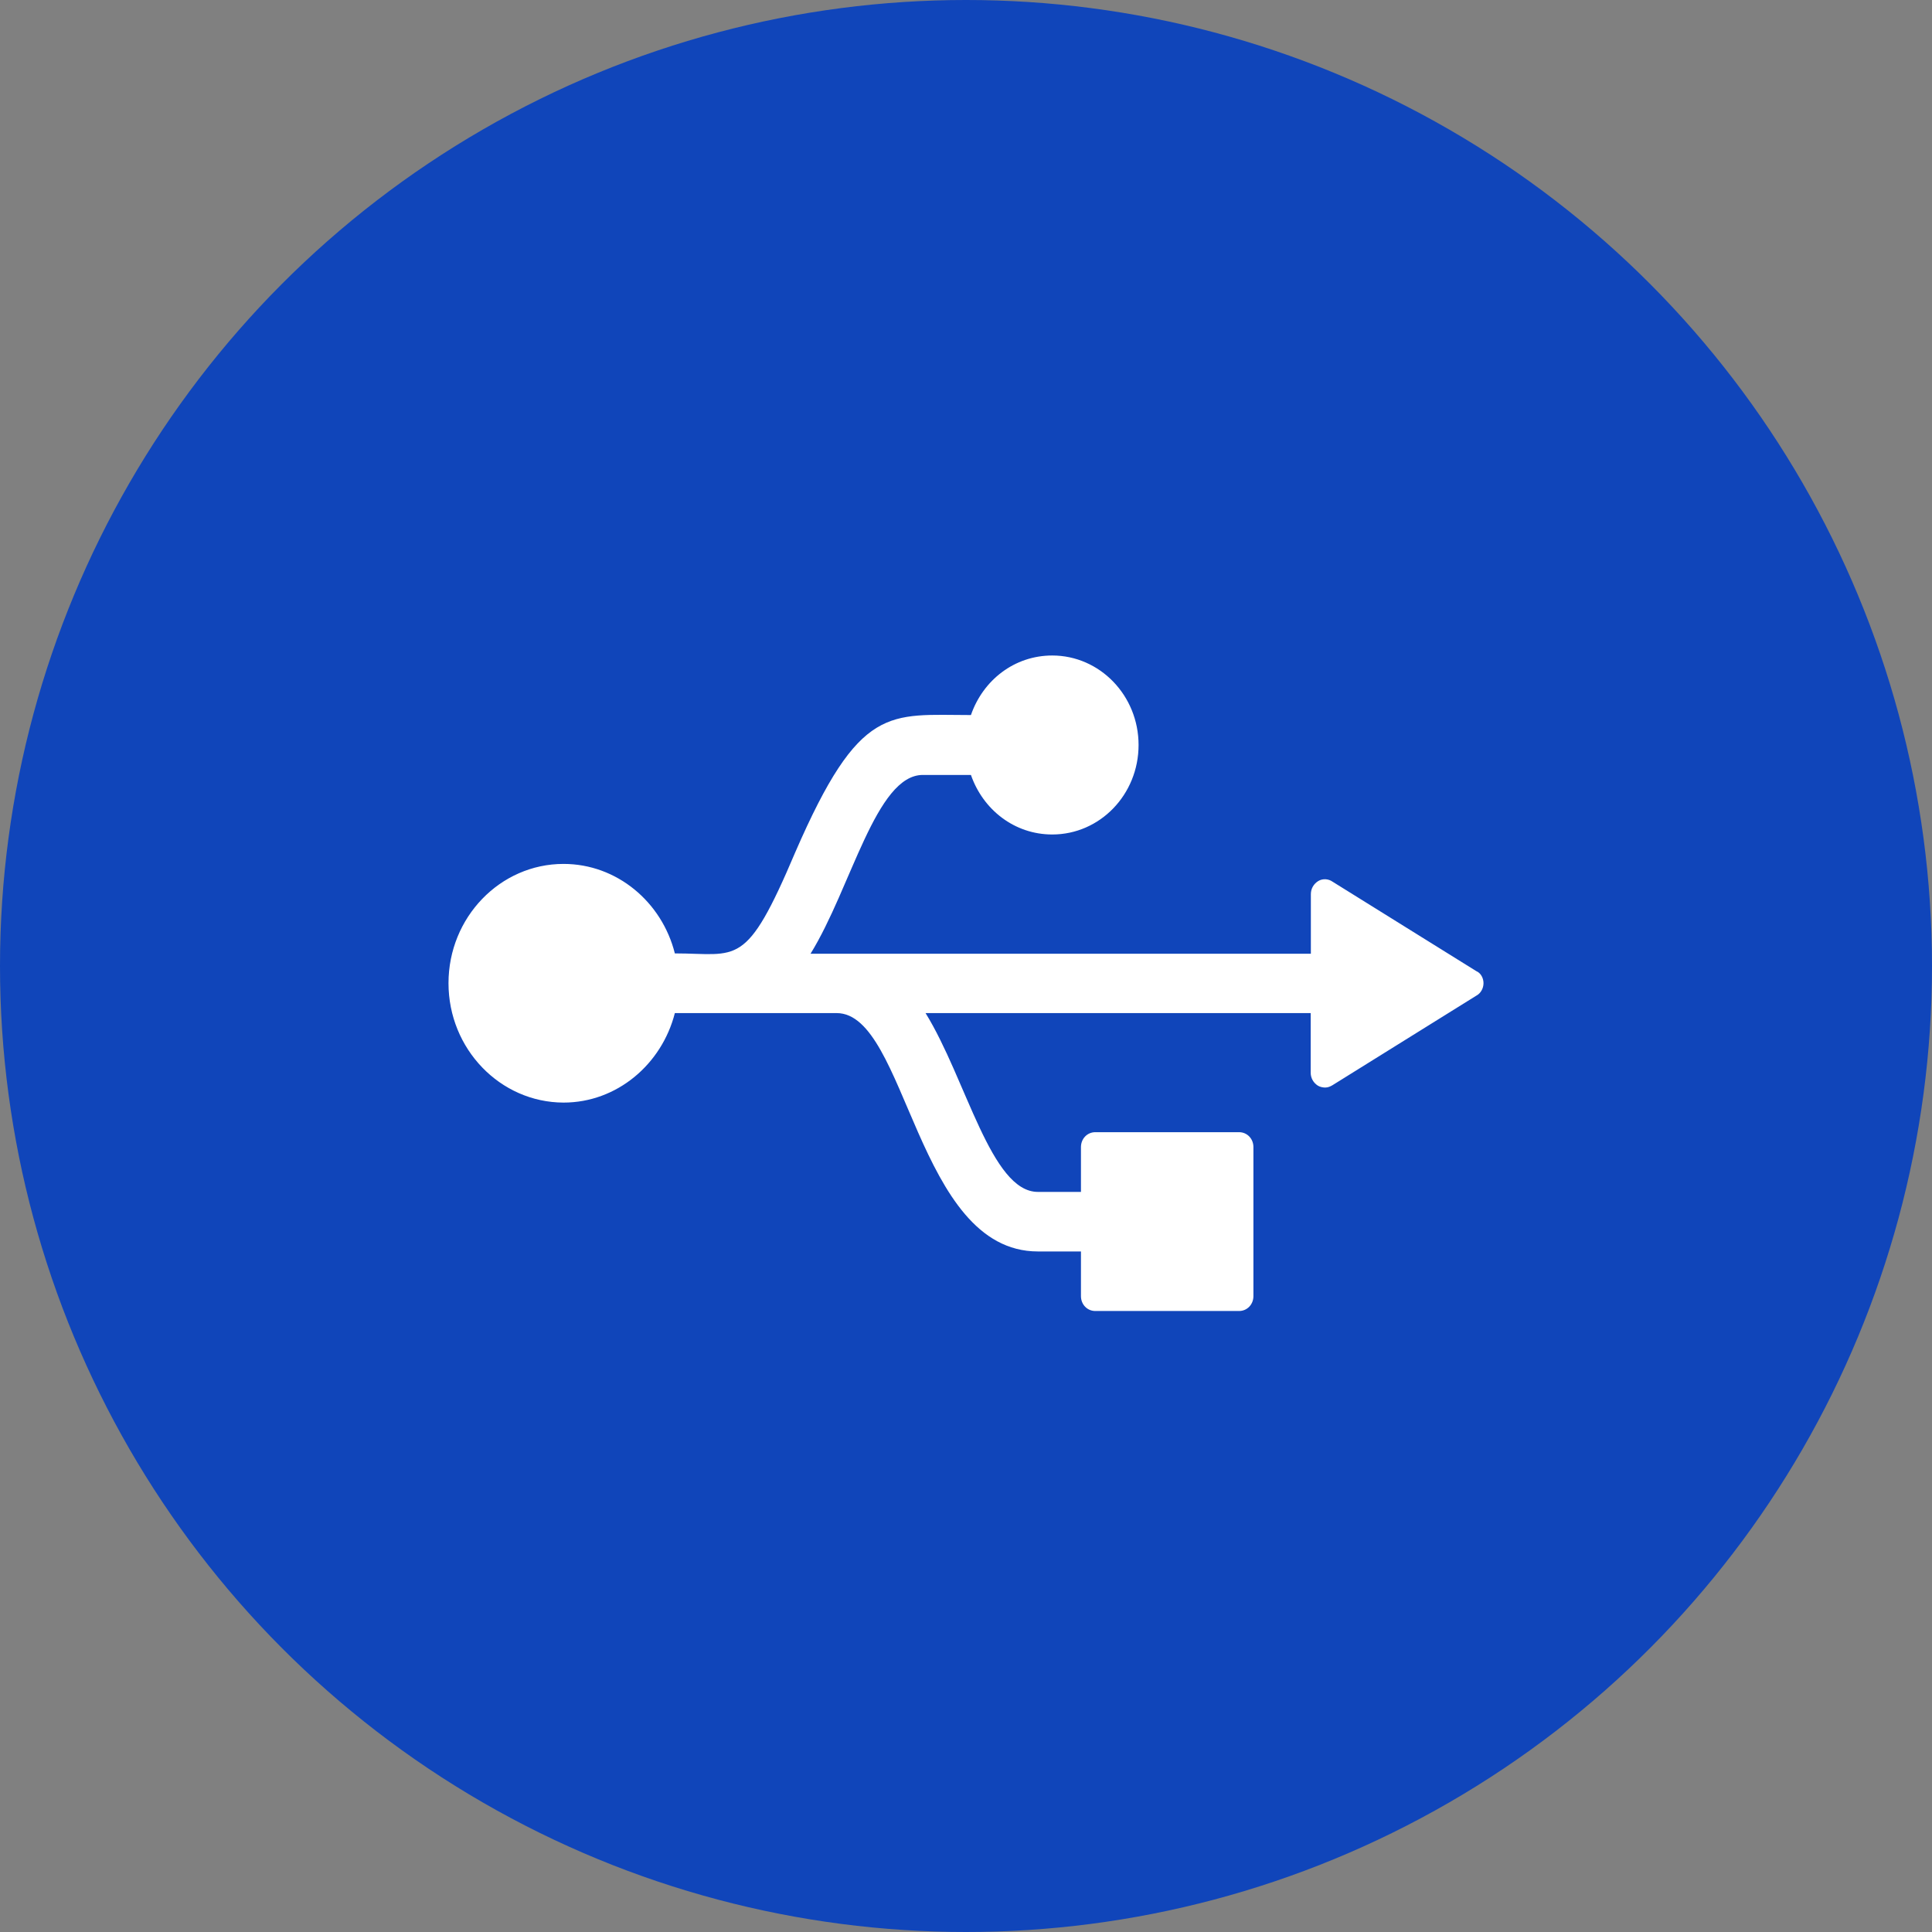
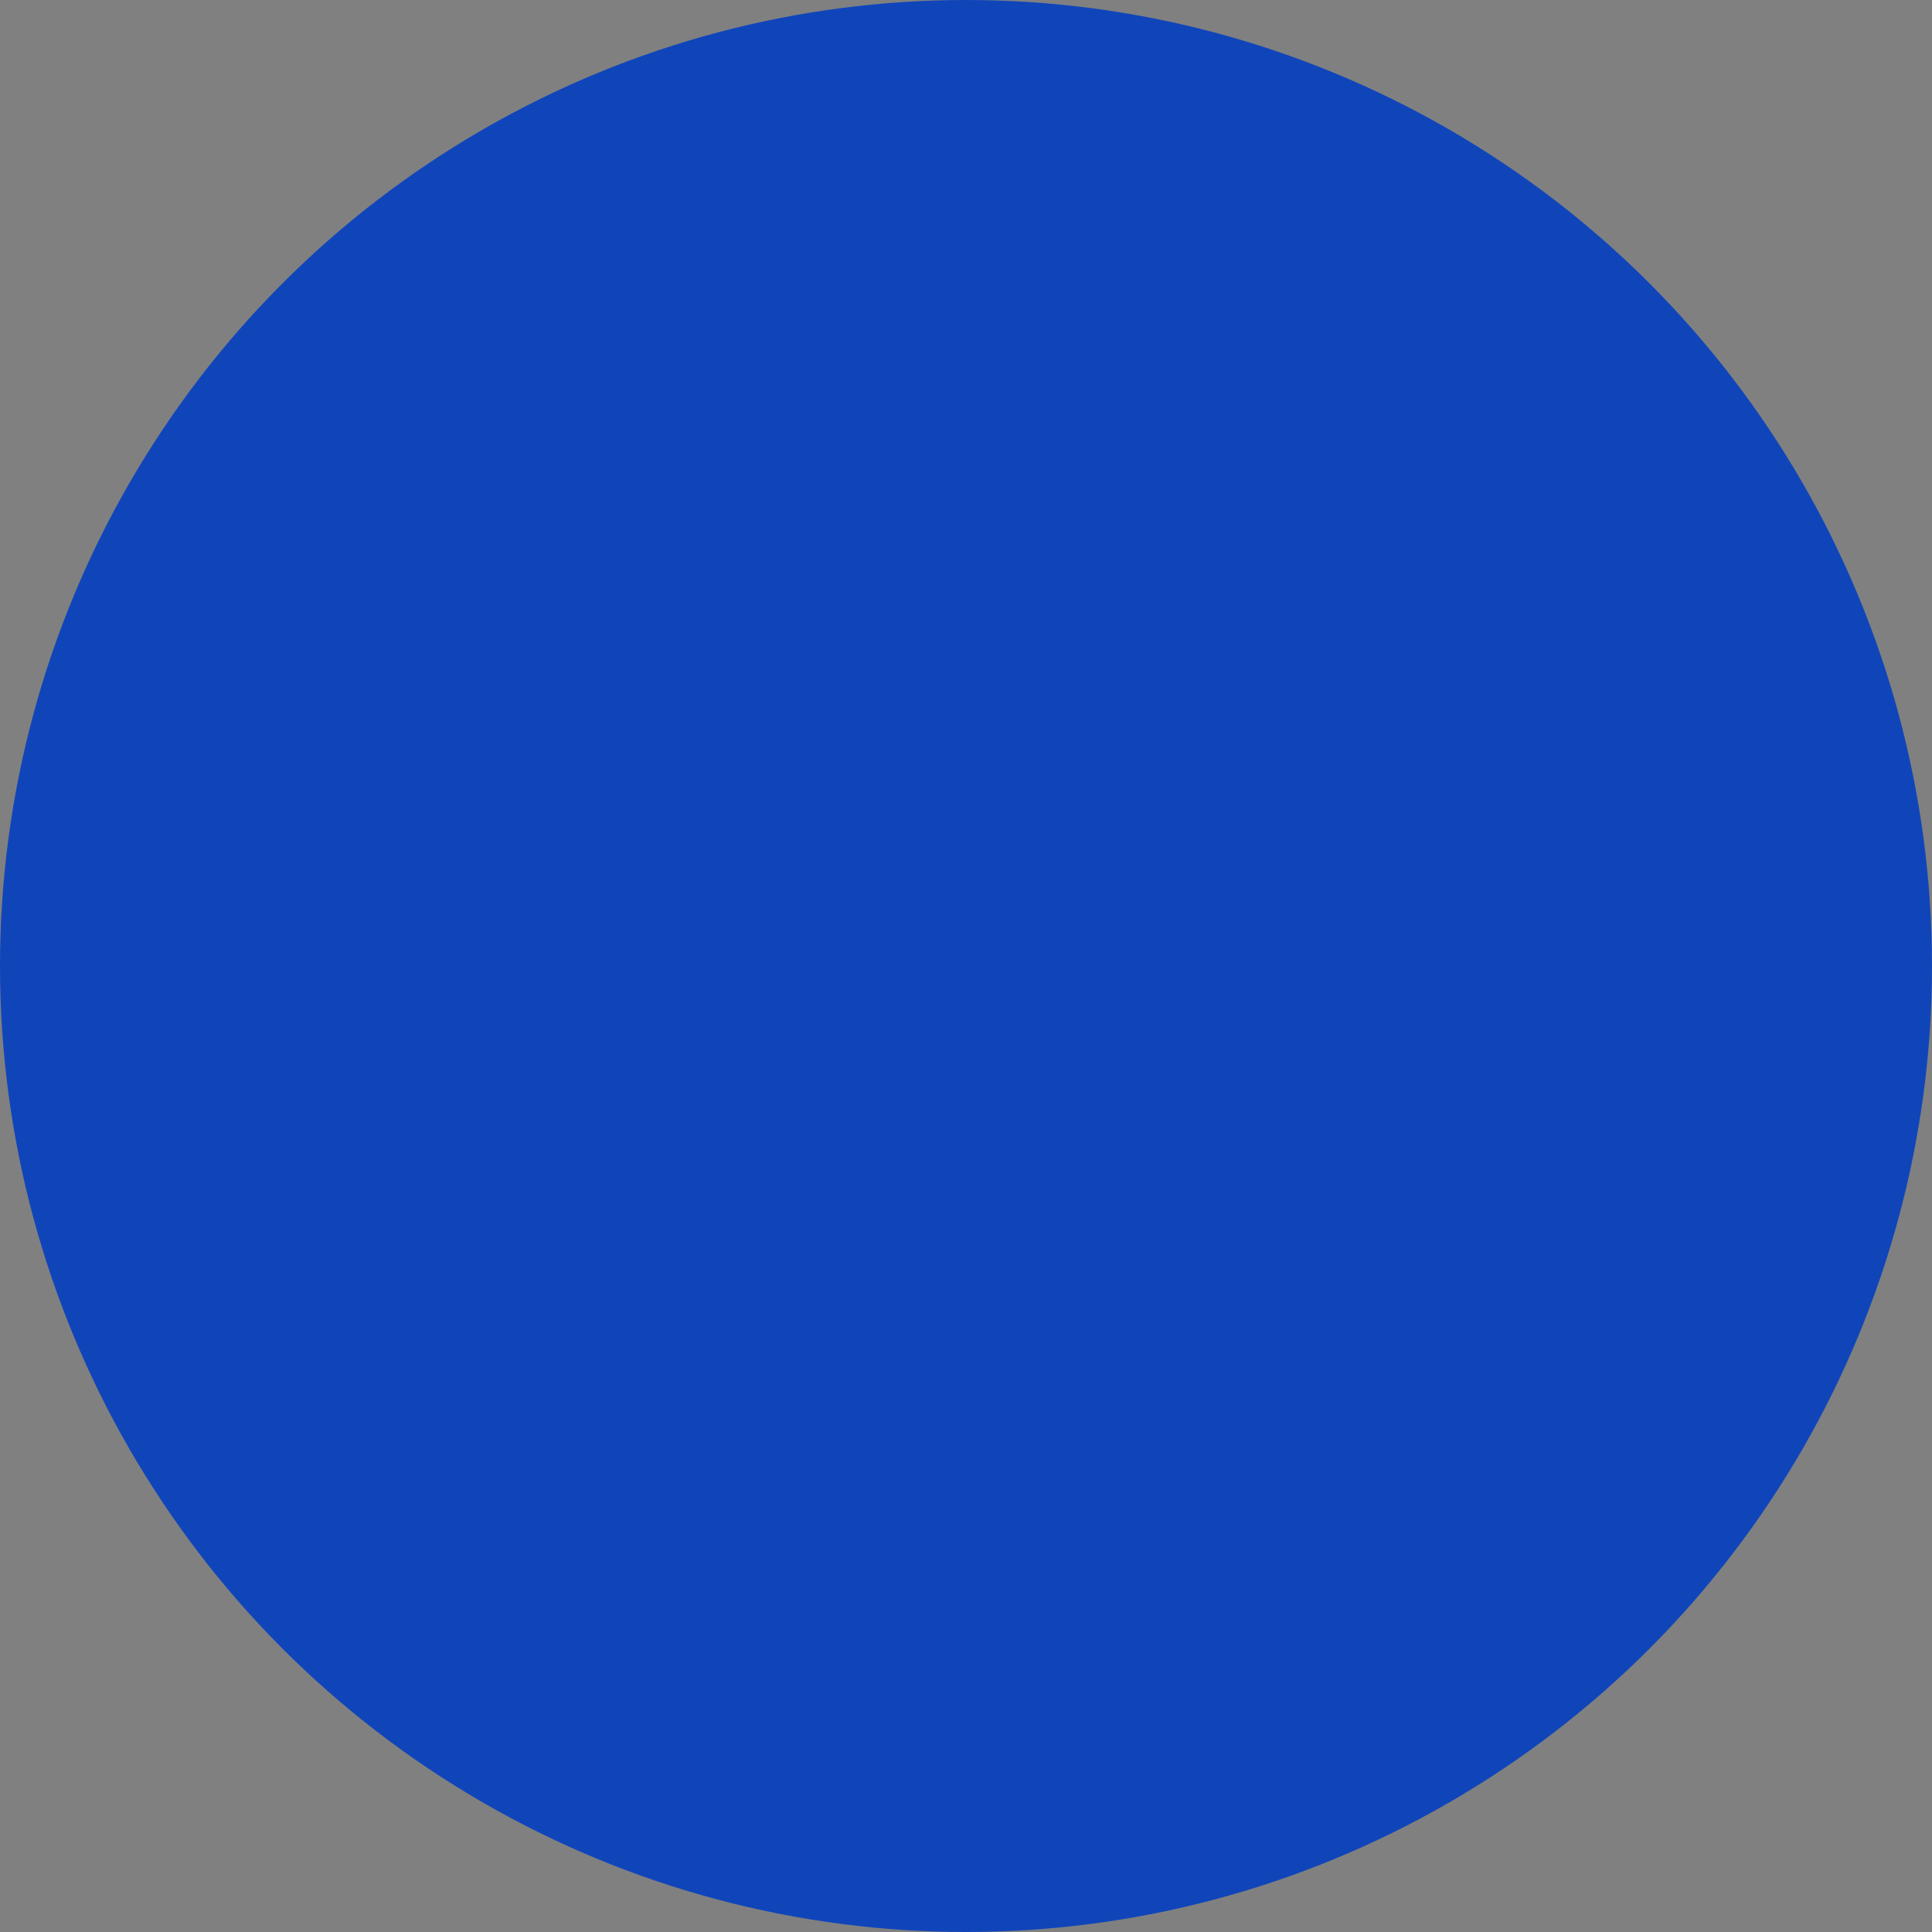
<svg xmlns="http://www.w3.org/2000/svg" width="56" height="56" viewBox="0 0 56 56" fill="none">
  <rect x="0" y="0" width="56" height="56" fill="#808080" stroke="none" />
  <circle cx="28" cy="28" r="28" fill="#1045BA" />
-   <path d="M43 28.498C43 28.648 42.92 28.793 42.79 28.861L38.623 31.455C38.557 31.494 38.492 31.523 38.412 31.523C38.347 31.523 38.267 31.508 38.202 31.47C38.071 31.387 37.991 31.251 37.991 31.091V29.365H26.828C28.012 31.285 28.723 34.548 30.083 34.548H31.332V33.249C31.332 33.006 31.514 32.817 31.748 32.817H35.915C36.149 32.817 36.331 33.006 36.331 33.249V37.569C36.331 37.811 36.149 38 35.915 38H31.748C31.514 38 31.332 37.811 31.332 37.569V36.274H30.083C26.557 36.274 26.291 29.365 24.252 29.365H19.561C19.182 30.849 17.882 31.959 16.334 31.959C14.496 31.954 13 30.403 13 28.498C13 26.592 14.496 25.041 16.334 25.041C17.882 25.041 19.187 26.146 19.561 27.635C21.39 27.635 21.614 28.095 23.05 24.706C24.925 20.387 25.767 20.726 28.143 20.726C28.493 19.713 29.405 19 30.5 19C31.879 19 33.002 20.159 33.002 21.594C33.002 23.029 31.884 24.188 30.5 24.188C29.405 24.188 28.493 23.47 28.143 22.462H26.749C25.388 22.462 24.677 25.729 23.494 27.644H37.996V25.918C37.996 25.758 38.076 25.623 38.206 25.54C38.337 25.458 38.506 25.472 38.623 25.555L42.79 28.148C42.92 28.202 43 28.347 43 28.498Z" fill="white" />
</svg>